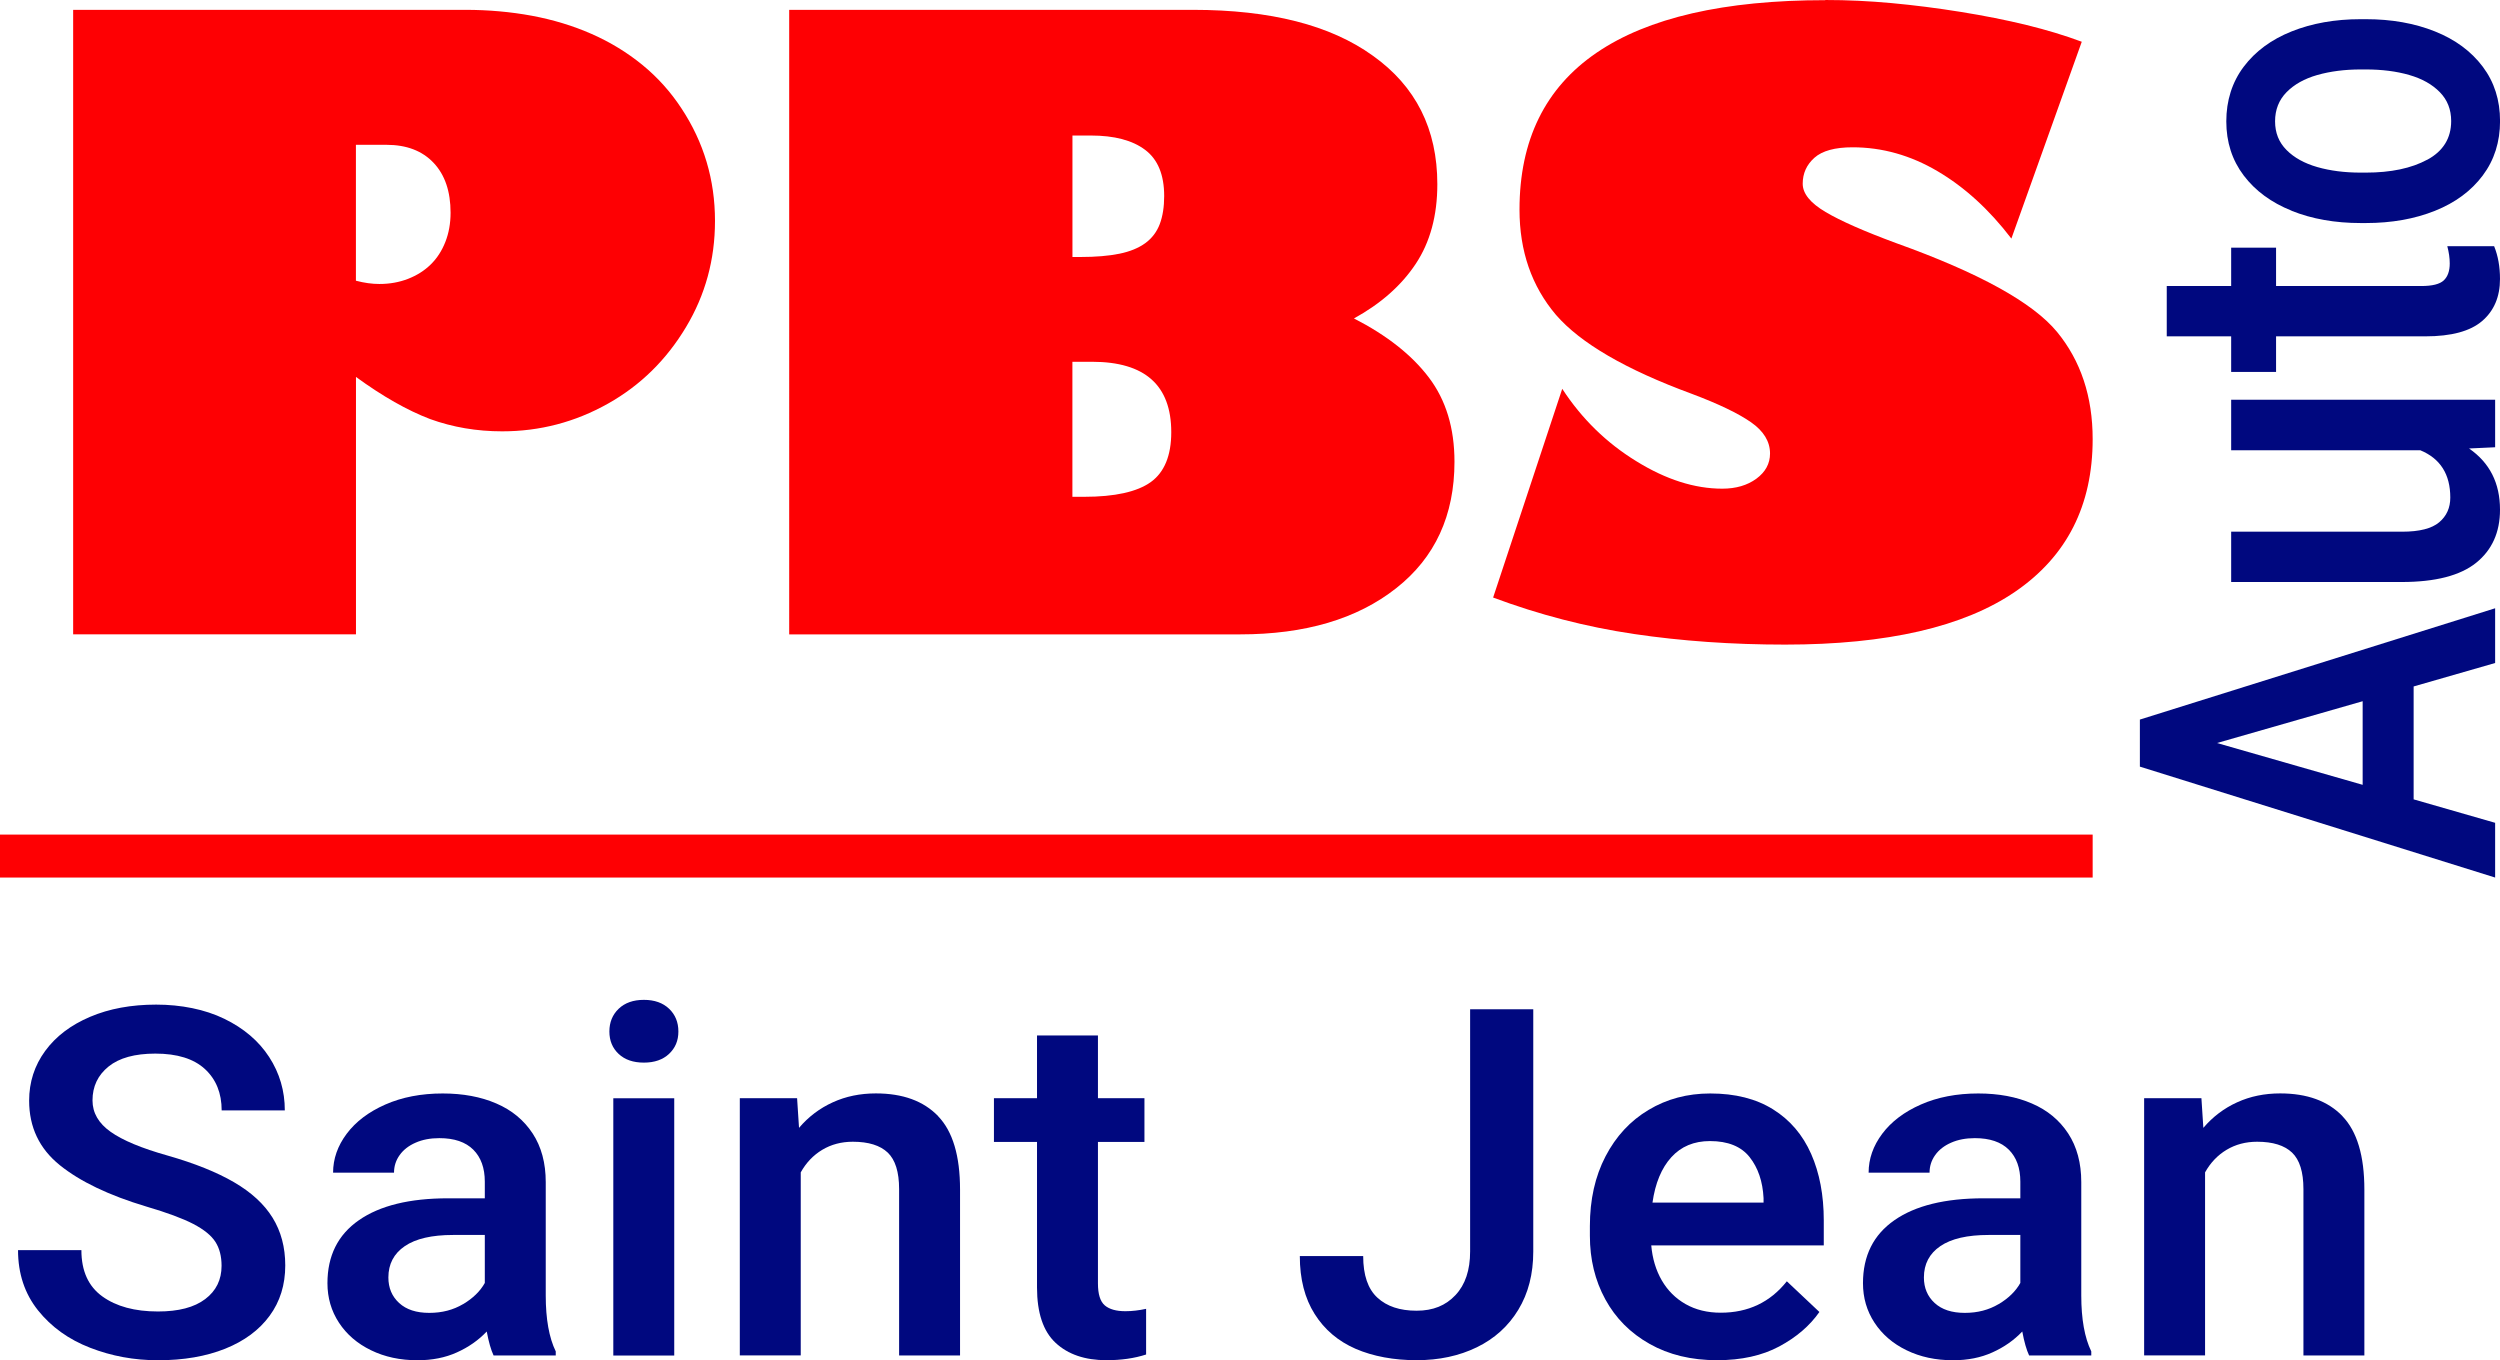
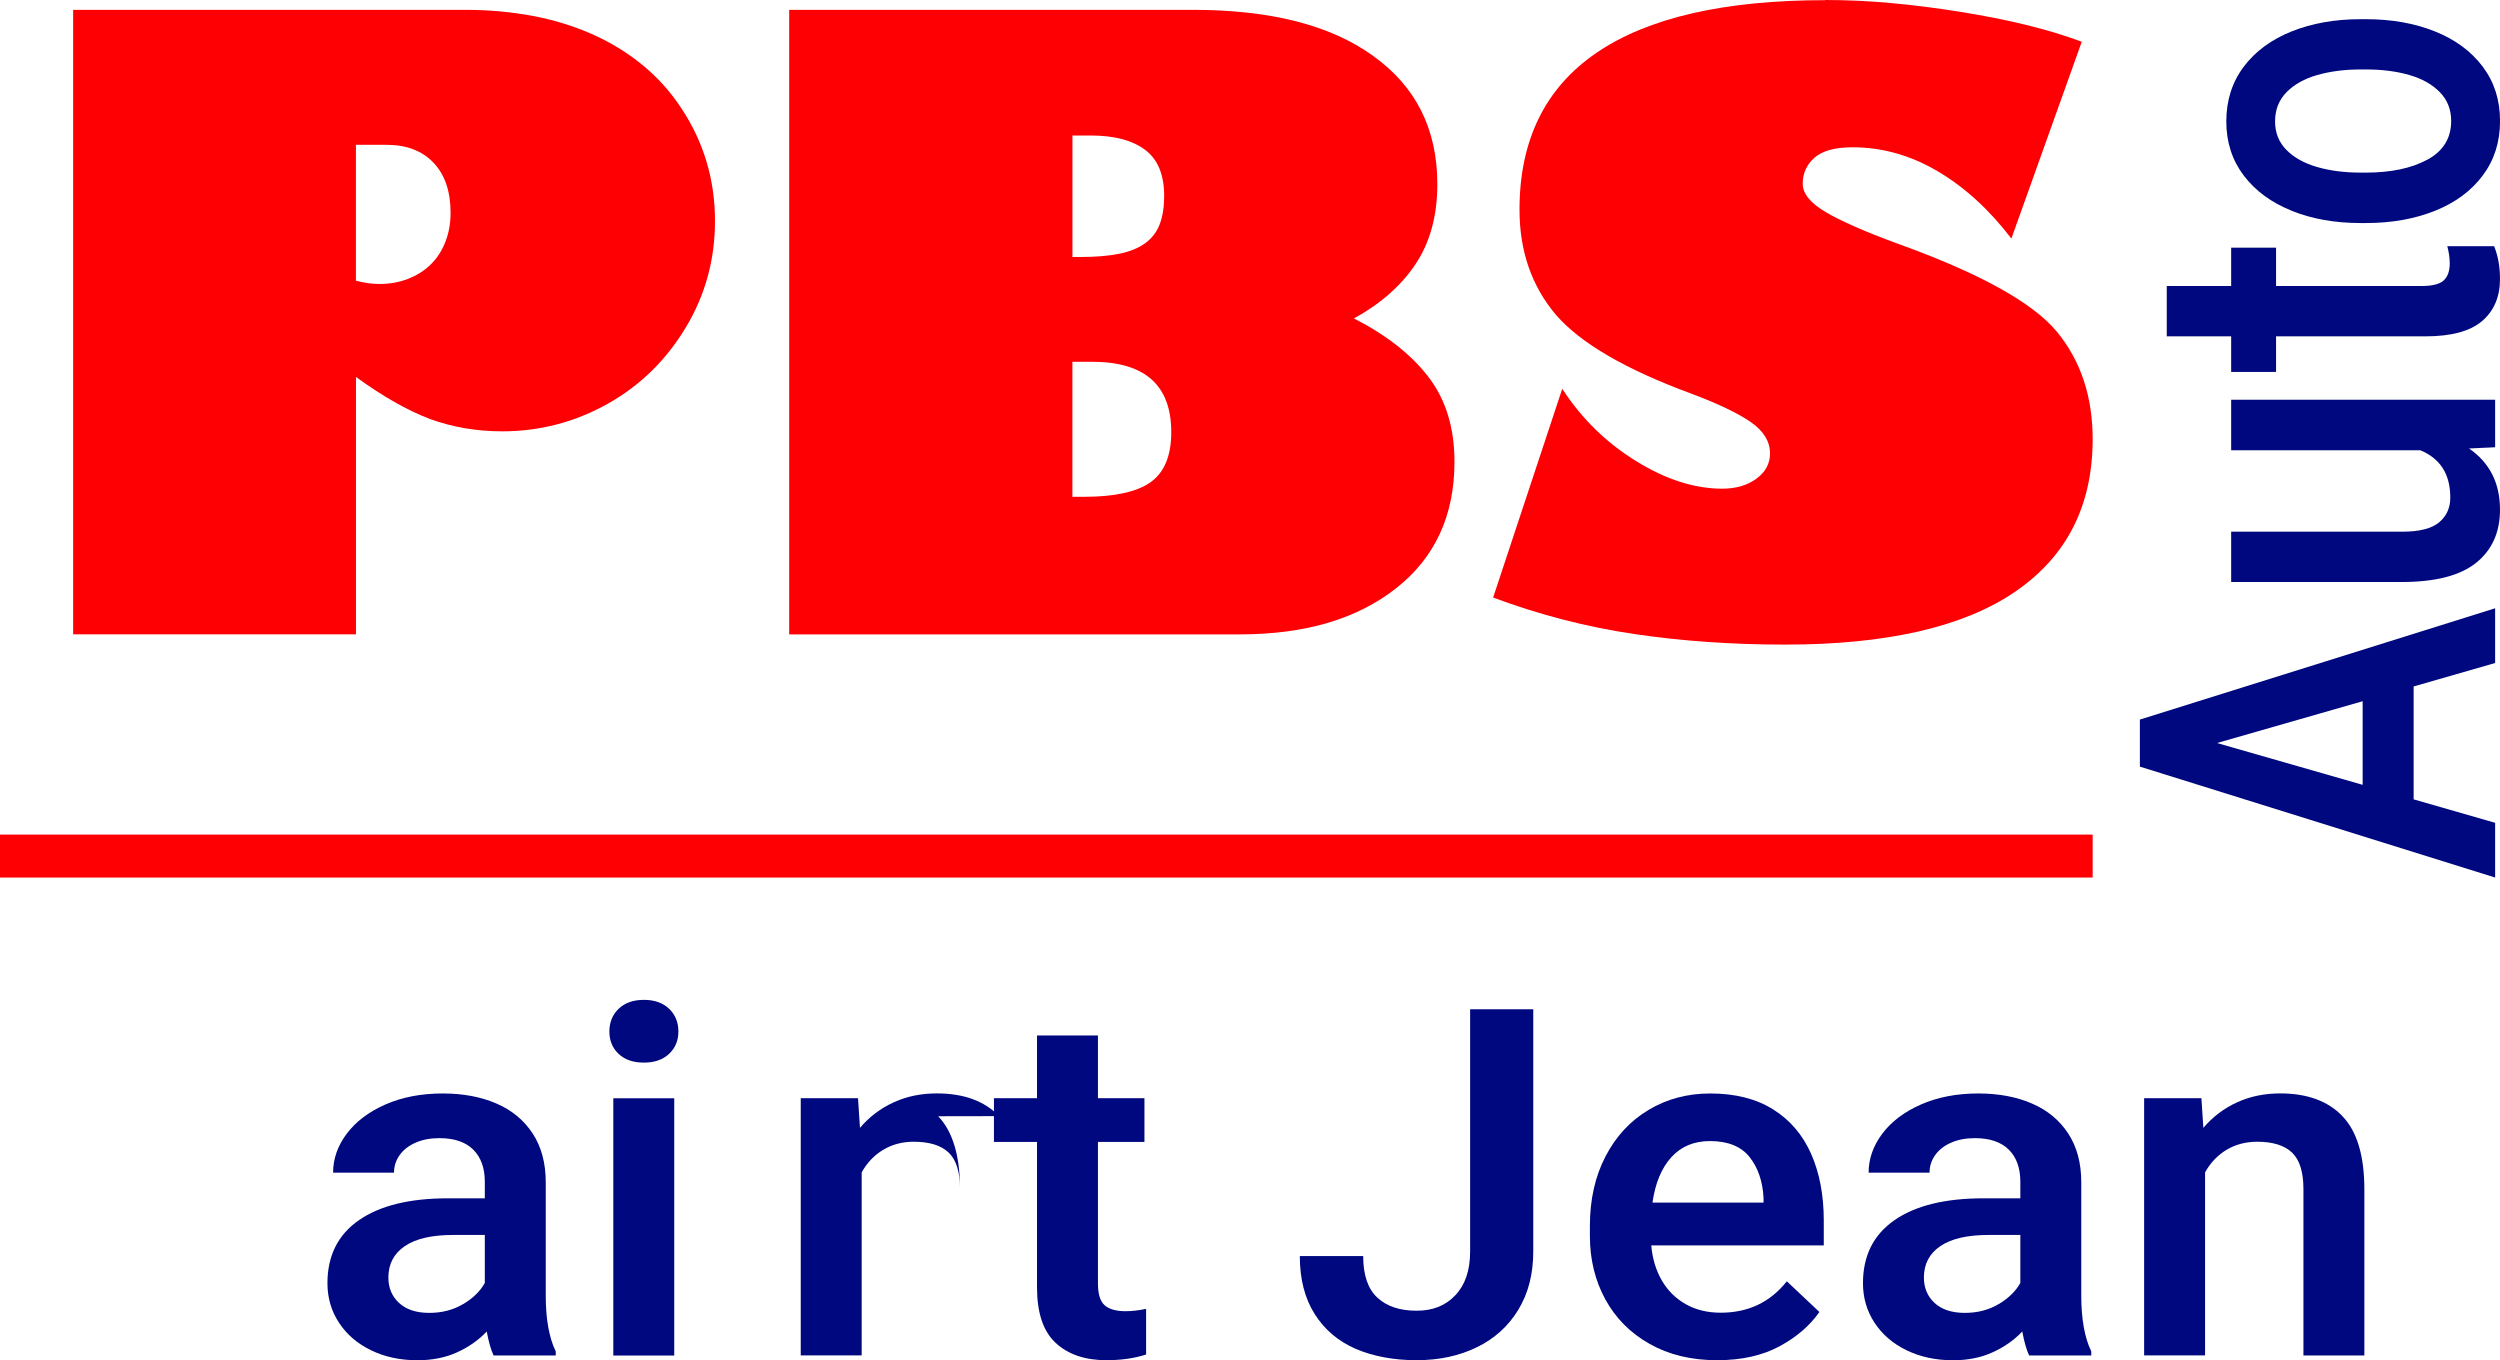
<svg xmlns="http://www.w3.org/2000/svg" id="Calque_2" data-name="Calque 2" width="452.14" height="246.01" viewBox="0 0 452.14 246.01">
  <g id="Calque_1-2" data-name="Calque 1">
-     <path d="M10.8,210.71c-3.69-2.98-5.53-6.86-5.53-11.65,0-3.35.97-6.35,2.9-8.99,1.93-2.64,4.64-4.69,8.12-6.17,3.48-1.48,7.46-2.21,11.95-2.21s8.8.85,12.32,2.56c3.52,1.71,6.23,4.01,8.12,6.92,1.89,2.91,2.83,6.13,2.83,9.65h-11.42c0-3.12-1.01-5.62-3.03-7.48-2.02-1.86-5.01-2.79-8.96-2.79-3.72,0-6.54.78-8.47,2.34-1.93,1.56-2.9,3.6-2.9,6.13,0,2.23,1.09,4.13,3.27,5.67,2.18,1.55,5.62,2.98,10.31,4.3,4.9,1.4,8.9,3.01,12.01,4.82,3.11,1.81,5.44,3.94,6.97,6.41,1.53,2.47,2.3,5.35,2.3,8.64,0,3.5-.94,6.54-2.83,9.11-1.89,2.58-4.57,4.56-8.03,5.95-3.47,1.39-7.52,2.09-12.15,2.09-4.31,0-8.4-.75-12.28-2.26-3.88-1.5-7.02-3.76-9.43-6.77-2.4-3.01-3.61-6.64-3.61-10.88h11.46c0,3.76,1.26,6.54,3.78,8.36,2.52,1.82,5.88,2.73,10.07,2.73,3.72,0,6.56-.74,8.54-2.24,1.98-1.49,2.96-3.5,2.96-6.02,0-1.72-.37-3.16-1.11-4.32-.74-1.16-2.07-2.24-4-3.25-1.93-1-4.76-2.05-8.47-3.14-6.79-2.03-12.02-4.54-15.71-7.52" style="fill: #00087f;" />
    <path d="M100.51,244.42v.73h-11.24c-.47-1-.89-2.45-1.24-4.34-1.5,1.58-3.3,2.84-5.4,3.78-2.09.95-4.47,1.42-7.12,1.42-3.13,0-5.93-.6-8.41-1.81-2.48-1.2-4.41-2.87-5.8-4.99-1.39-2.12-2.08-4.5-2.08-7.14,0-4.96,1.9-8.76,5.69-11.39,3.79-2.64,9.17-3.96,16.13-3.96h6.64v-3.01c0-2.46-.69-4.39-2.08-5.78-1.39-1.39-3.44-2.09-6.15-2.09-1.62,0-3.05.27-4.29.82-1.24.54-2.2,1.29-2.88,2.24-.68.95-1.02,2.01-1.02,3.18h-11.02c0-2.49.82-4.84,2.46-7.03,1.64-2.19,3.97-3.96,6.99-5.29,3.02-1.33,6.48-2,10.38-2,3.66,0,6.89.6,9.69,1.81,2.8,1.2,4.99,3.01,6.57,5.42,1.58,2.41,2.37,5.35,2.37,8.81v20.51c0,4.24.6,7.61,1.81,10.1M83.76,235.86c1.78-1.06,3.09-2.34,3.92-3.83v-8.68h-5.75c-3.83,0-6.74.67-8.72,2.02-1.98,1.35-2.97,3.24-2.97,5.67,0,1.89.65,3.43,1.95,4.62,1.3,1.19,3.11,1.78,5.44,1.78s4.34-.53,6.13-1.59" style="fill: #00087f;" />
    <path d="M121.01,182.44c1.12,1.07,1.68,2.44,1.68,4.11s-.56,2.98-1.68,4.04c-1.12,1.06-2.64,1.59-4.56,1.59s-3.44-.52-4.56-1.57c-1.12-1.05-1.68-2.4-1.68-4.06s.56-3.03,1.68-4.11c1.12-1.07,2.64-1.61,4.56-1.61s3.44.54,4.56,1.61M110.92,198.63h11.02v46.52h-11.02v-46.52Z" style="fill: #00087f;" />
-     <path d="M169.67,201.88c2.64,2.74,3.96,7.16,3.96,13.26v30.01h-11.02v-30.1c0-3.1-.69-5.29-2.06-6.6-1.37-1.3-3.47-1.96-6.31-1.96-2.07,0-3.91.49-5.53,1.46-1.62.97-2.92,2.34-3.89,4.08v33.1h-11.02v-46.52h10.36l.35,5.37c1.71-2.01,3.75-3.55,6.11-4.62,2.36-1.08,4.96-1.61,7.79-1.61,4.87,0,8.62,1.37,11.26,4.11" style="fill: #00087f;" />
+     <path d="M169.67,201.88c2.64,2.74,3.96,7.16,3.96,13.26v30.01v-30.1c0-3.1-.69-5.29-2.06-6.6-1.37-1.3-3.47-1.96-6.31-1.96-2.07,0-3.91.49-5.53,1.46-1.62.97-2.92,2.34-3.89,4.08v33.1h-11.02v-46.52h10.36l.35,5.37c1.71-2.01,3.75-3.55,6.11-4.62,2.36-1.08,4.96-1.61,7.79-1.61,4.87,0,8.62,1.37,11.26,4.11" style="fill: #00087f;" />
    <path d="M207.28,236.72v8.25c-2.12.69-4.51,1.03-7.17,1.03-3.89,0-6.96-1.05-9.2-3.14-2.24-2.09-3.36-5.43-3.36-10.02v-26.31h-7.79v-7.91h7.79v-11.35h11.02v11.35h8.41v7.91h-8.41v25.58c0,1.95.41,3.27,1.24,3.98.83.7,2.06,1.05,3.72,1.05,1.18,0,2.43-.14,3.76-.43" style="fill: #00087f;" />
    <path d="M277.3,182.55v43.81c0,4.04-.9,7.55-2.7,10.51-1.8,2.97-4.3,5.23-7.5,6.79-3.2,1.56-6.84,2.34-10.91,2.34s-7.86-.69-11.02-2.06c-3.16-1.38-5.63-3.47-7.41-6.3-1.78-2.82-2.68-6.31-2.68-10.47h11.46c0,3.44.86,5.95,2.57,7.52,1.71,1.58,4.07,2.36,7.08,2.36s5.27-.94,7.04-2.82c1.77-1.88,2.65-4.51,2.65-7.89v-43.81h11.42Z" style="fill: #00087f;" />
    <path d="M329.84,225.24h-31.2c.21,2.38.84,4.49,1.9,6.32,1.06,1.83,2.5,3.27,4.32,4.3,1.81,1.03,3.93,1.55,6.35,1.55,4.96,0,8.94-1.89,11.95-5.68l5.89,5.55c-1.74,2.49-4.16,4.57-7.26,6.23-3.1,1.66-6.84,2.49-11.24,2.49-4.66,0-8.73-.98-12.21-2.95-3.48-1.96-6.15-4.65-8.01-8.06-1.86-3.41-2.79-7.24-2.79-11.48v-1.76c0-4.79.94-8.99,2.83-12.62,1.89-3.63,4.48-6.43,7.79-8.4,3.3-1.98,7.02-2.97,11.15-2.97,4.51,0,8.3.96,11.37,2.88,3.07,1.92,5.36,4.61,6.88,8.06,1.52,3.45,2.28,7.46,2.28,12.02v4.51ZM318.95,216.69c-.15-3.01-.99-5.48-2.52-7.42-1.53-1.93-3.92-2.9-7.17-2.9-2.89,0-5.22.97-6.99,2.92-1.77,1.95-2.91,4.69-3.41,8.21h20.09v-.82Z" style="fill: #00087f;" />
    <path d="M378.22,244.42v.73h-11.24c-.47-1-.89-2.45-1.24-4.34-1.5,1.58-3.3,2.84-5.4,3.78-2.09.95-4.47,1.42-7.12,1.42-3.13,0-5.93-.6-8.41-1.81-2.48-1.2-4.41-2.87-5.8-4.99-1.39-2.12-2.08-4.5-2.08-7.14,0-4.96,1.9-8.76,5.69-11.39,3.79-2.64,9.17-3.96,16.13-3.96h6.64v-3.01c0-2.46-.69-4.39-2.08-5.78-1.39-1.39-3.44-2.09-6.15-2.09-1.62,0-3.05.27-4.29.82-1.24.54-2.2,1.29-2.88,2.24-.68.95-1.02,2.01-1.02,3.18h-11.02c0-2.49.82-4.84,2.46-7.03,1.64-2.19,3.97-3.96,6.99-5.29,3.02-1.33,6.48-2,10.38-2,3.66,0,6.89.6,9.69,1.81,2.8,1.2,4.99,3.01,6.57,5.42,1.58,2.41,2.37,5.35,2.37,8.81v20.51c0,4.24.6,7.61,1.81,10.1M361.47,235.86c1.78-1.06,3.09-2.34,3.92-3.83v-8.68h-5.75c-3.83,0-6.74.67-8.72,2.02-1.98,1.35-2.97,3.24-2.97,5.67,0,1.89.65,3.43,1.95,4.62,1.3,1.19,3.11,1.78,5.44,1.78s4.34-.53,6.13-1.59" style="fill: #00087f;" />
    <path d="M423.65,201.88c2.64,2.74,3.96,7.16,3.96,13.26v30.01h-11.02v-30.1c0-3.1-.69-5.29-2.06-6.6-1.37-1.3-3.47-1.96-6.31-1.96-2.07,0-3.91.49-5.53,1.46-1.62.97-2.92,2.34-3.89,4.08v33.1h-11.02v-46.52h10.36l.35,5.37c1.71-2.01,3.75-3.55,6.11-4.62,2.36-1.08,4.96-1.61,7.79-1.61,4.87,0,8.62,1.37,11.26,4.11" style="fill: #00087f;" />
    <path d="M129.31,39.97c0,6.96-1.74,13.35-5.23,19.17-3.54,5.92-8.23,10.54-14.09,13.84-5.96,3.36-12.35,5.03-19.17,5.03-4.6,0-8.94-.74-13.03-2.22-4.14-1.58-8.61-4.12-13.41-7.62v46.55H13.23V1.78h70.92c4.19,0,8.21.36,12.05,1.07,3.84.72,7.44,1.81,10.8,3.29,3.36,1.48,6.41,3.34,9.17,5.59,2.75,2.25,5.11,4.87,7.08,7.88,4.04,6.12,6.06,12.9,6.06,20.35M64.37,50.77c1.52.4,2.93.59,4.24.59,1.87,0,3.6-.31,5.19-.93,1.59-.62,2.96-1.48,4.09-2.59,1.14-1.11,2.02-2.47,2.65-4.07.63-1.6.95-3.37.95-5.29,0-3.85-1.02-6.86-3.07-9.03-2.05-2.17-4.89-3.26-8.52-3.26h-5.53v24.57Z" style="fill: #fe0003;" />
    <path d="M215.78,1.78c13.99,0,24.83,2.76,32.5,8.29,7.78,5.53,11.67,13.27,11.67,23.24,0,5.68-1.3,10.47-3.9,14.4-2.6,3.92-6.33,7.22-11.18,9.88,5.96,3.06,10.48,6.62,13.56,10.7,3.08,4.07,4.62,9.14,4.62,15.21,0,9.72-3.51,17.34-10.53,22.87-7.07,5.58-16.49,8.36-28.26,8.36h-81.53V1.78h73.04ZM193.95,46.48h1.44c2.78,0,5.13-.2,7.05-.59,1.92-.39,3.49-1.04,4.7-1.92,1.21-.89,2.08-2.04,2.61-3.44.53-1.41.8-3.1.8-5.07,0-3.85-1.15-6.64-3.45-8.36-2.3-1.73-5.57-2.59-9.81-2.59h-3.33v21.98ZM193.95,89.85h2.12c5.56,0,9.57-.89,12.05-2.66,2.47-1.78,3.71-4.79,3.71-9.03,0-8.49-4.77-12.73-14.32-12.73h-3.56v24.43Z" style="fill: #fe0003;" />
    <path d="M330.13,0c3.94,0,7.93.19,11.97.56,4.04.37,8.21.9,12.5,1.59,4.29.69,8.26,1.48,11.9,2.37,3.64.89,6.97,1.9,10,3.03l-12.73,35.6c-3.99-5.23-8.44-9.29-13.34-12.18-4.9-2.89-10.03-4.33-15.38-4.33-3.18,0-5.48.63-6.9,1.89-1.41,1.26-2.12,2.82-2.12,4.7,0,1.78,1.38,3.48,4.13,5.11,2.75,1.63,7.01,3.5,12.77,5.63,15,5.38,24.7,10.73,29.1,16.06,4.29,5.23,6.44,11.69,6.44,19.39,0,11.99-4.66,21.18-13.98,27.57-9.32,6.39-23.2,9.59-41.64,9.59-9.6,0-18.72-.64-27.35-1.92-8.64-1.28-17.12-3.48-25.46-6.59l12.5-37.75c3.54,5.43,8.01,9.79,13.41,13.1,5.35,3.31,10.53,4.96,15.53,4.96,2.47,0,4.53-.6,6.18-1.81,1.64-1.21,2.46-2.73,2.46-4.55,0-2.17-1.15-4.06-3.45-5.66-2.3-1.6-5.87-3.32-10.72-5.14-11.92-4.39-20.11-9.15-24.55-14.28-4.39-5.18-6.59-11.52-6.59-19.02,0-12.58,4.65-22.04,13.94-28.38,9.29-6.34,23.08-9.51,41.37-9.51" style="fill: #fe0003;" />
    <path d="M436.52,124.15v20.42l14.74,4.24v9.9l-64.25-20.06v-8.51l64.25-20.13v9.9l-14.74,4.24ZM427.3,126.82l-26.34,7.56,26.34,7.56v-15.12Z" style="fill: #00087f;" />
    <path d="M403.52,72.3h47.74v8.59l-4.72.22c3.74,2.58,5.6,6.27,5.6,11.07,0,4.09-1.44,7.29-4.32,9.61-2.88,2.31-7.37,3.47-13.46,3.47h-30.84v-9.1h30.93c3.12,0,5.35-.57,6.69-1.7,1.34-1.13,2.01-2.62,2.01-4.48,0-4.21-1.81-7.06-5.43-8.55h-34.2v-9.13Z" style="fill: #00087f;" />
    <path d="M442.61,44.53h8.47c.71,1.75,1.06,3.73,1.06,5.92,0,3.21-1.07,5.75-3.22,7.6-2.15,1.85-5.57,2.78-10.28,2.78h-27v6.43h-8.12v-6.43h-11.65v-9.1h11.65v-6.94h8.12v6.94h26.25c2,0,3.36-.34,4.08-1.02.72-.68,1.08-1.7,1.08-3.07,0-.97-.15-2.01-.44-3.11" style="fill: #00087f;" />
    <path d="M414.46,38.11c-3.68-1.47-6.57-3.6-8.67-6.37-2.1-2.78-3.15-6.04-3.15-9.79s1.05-7.09,3.15-9.88c2.1-2.79,4.99-4.92,8.67-6.39,3.68-1.47,7.84-2.21,12.49-2.21h.93c4.65,0,8.81.74,12.49,2.21,3.68,1.47,6.56,3.6,8.65,6.38,2.09,2.78,3.13,6.05,3.13,9.83s-1.04,7.06-3.13,9.85c-2.09,2.79-4.97,4.92-8.65,6.39-3.68,1.47-7.84,2.21-12.49,2.21h-.93c-4.65,0-8.81-.74-12.49-2.21M438.99,28.89c2.88-1.56,4.32-3.9,4.32-7.01,0-2.07-.68-3.81-2.05-5.21-1.37-1.4-3.21-2.44-5.54-3.11-2.32-.67-4.94-1-7.85-1h-.93c-2.88,0-5.49.34-7.83,1-2.34.67-4.2,1.71-5.58,3.12-1.38,1.41-2.07,3.17-2.07,5.26s.69,3.8,2.07,5.19c1.38,1.39,3.24,2.42,5.58,3.09,2.34.67,4.95,1,7.83,1h.93c4.53,0,8.24-.78,11.12-2.34" style="fill: #00087f;" />
    <rect y="150.94" width="378.47" height="7.77" style="fill: #fe0003;" />
  </g>
</svg>